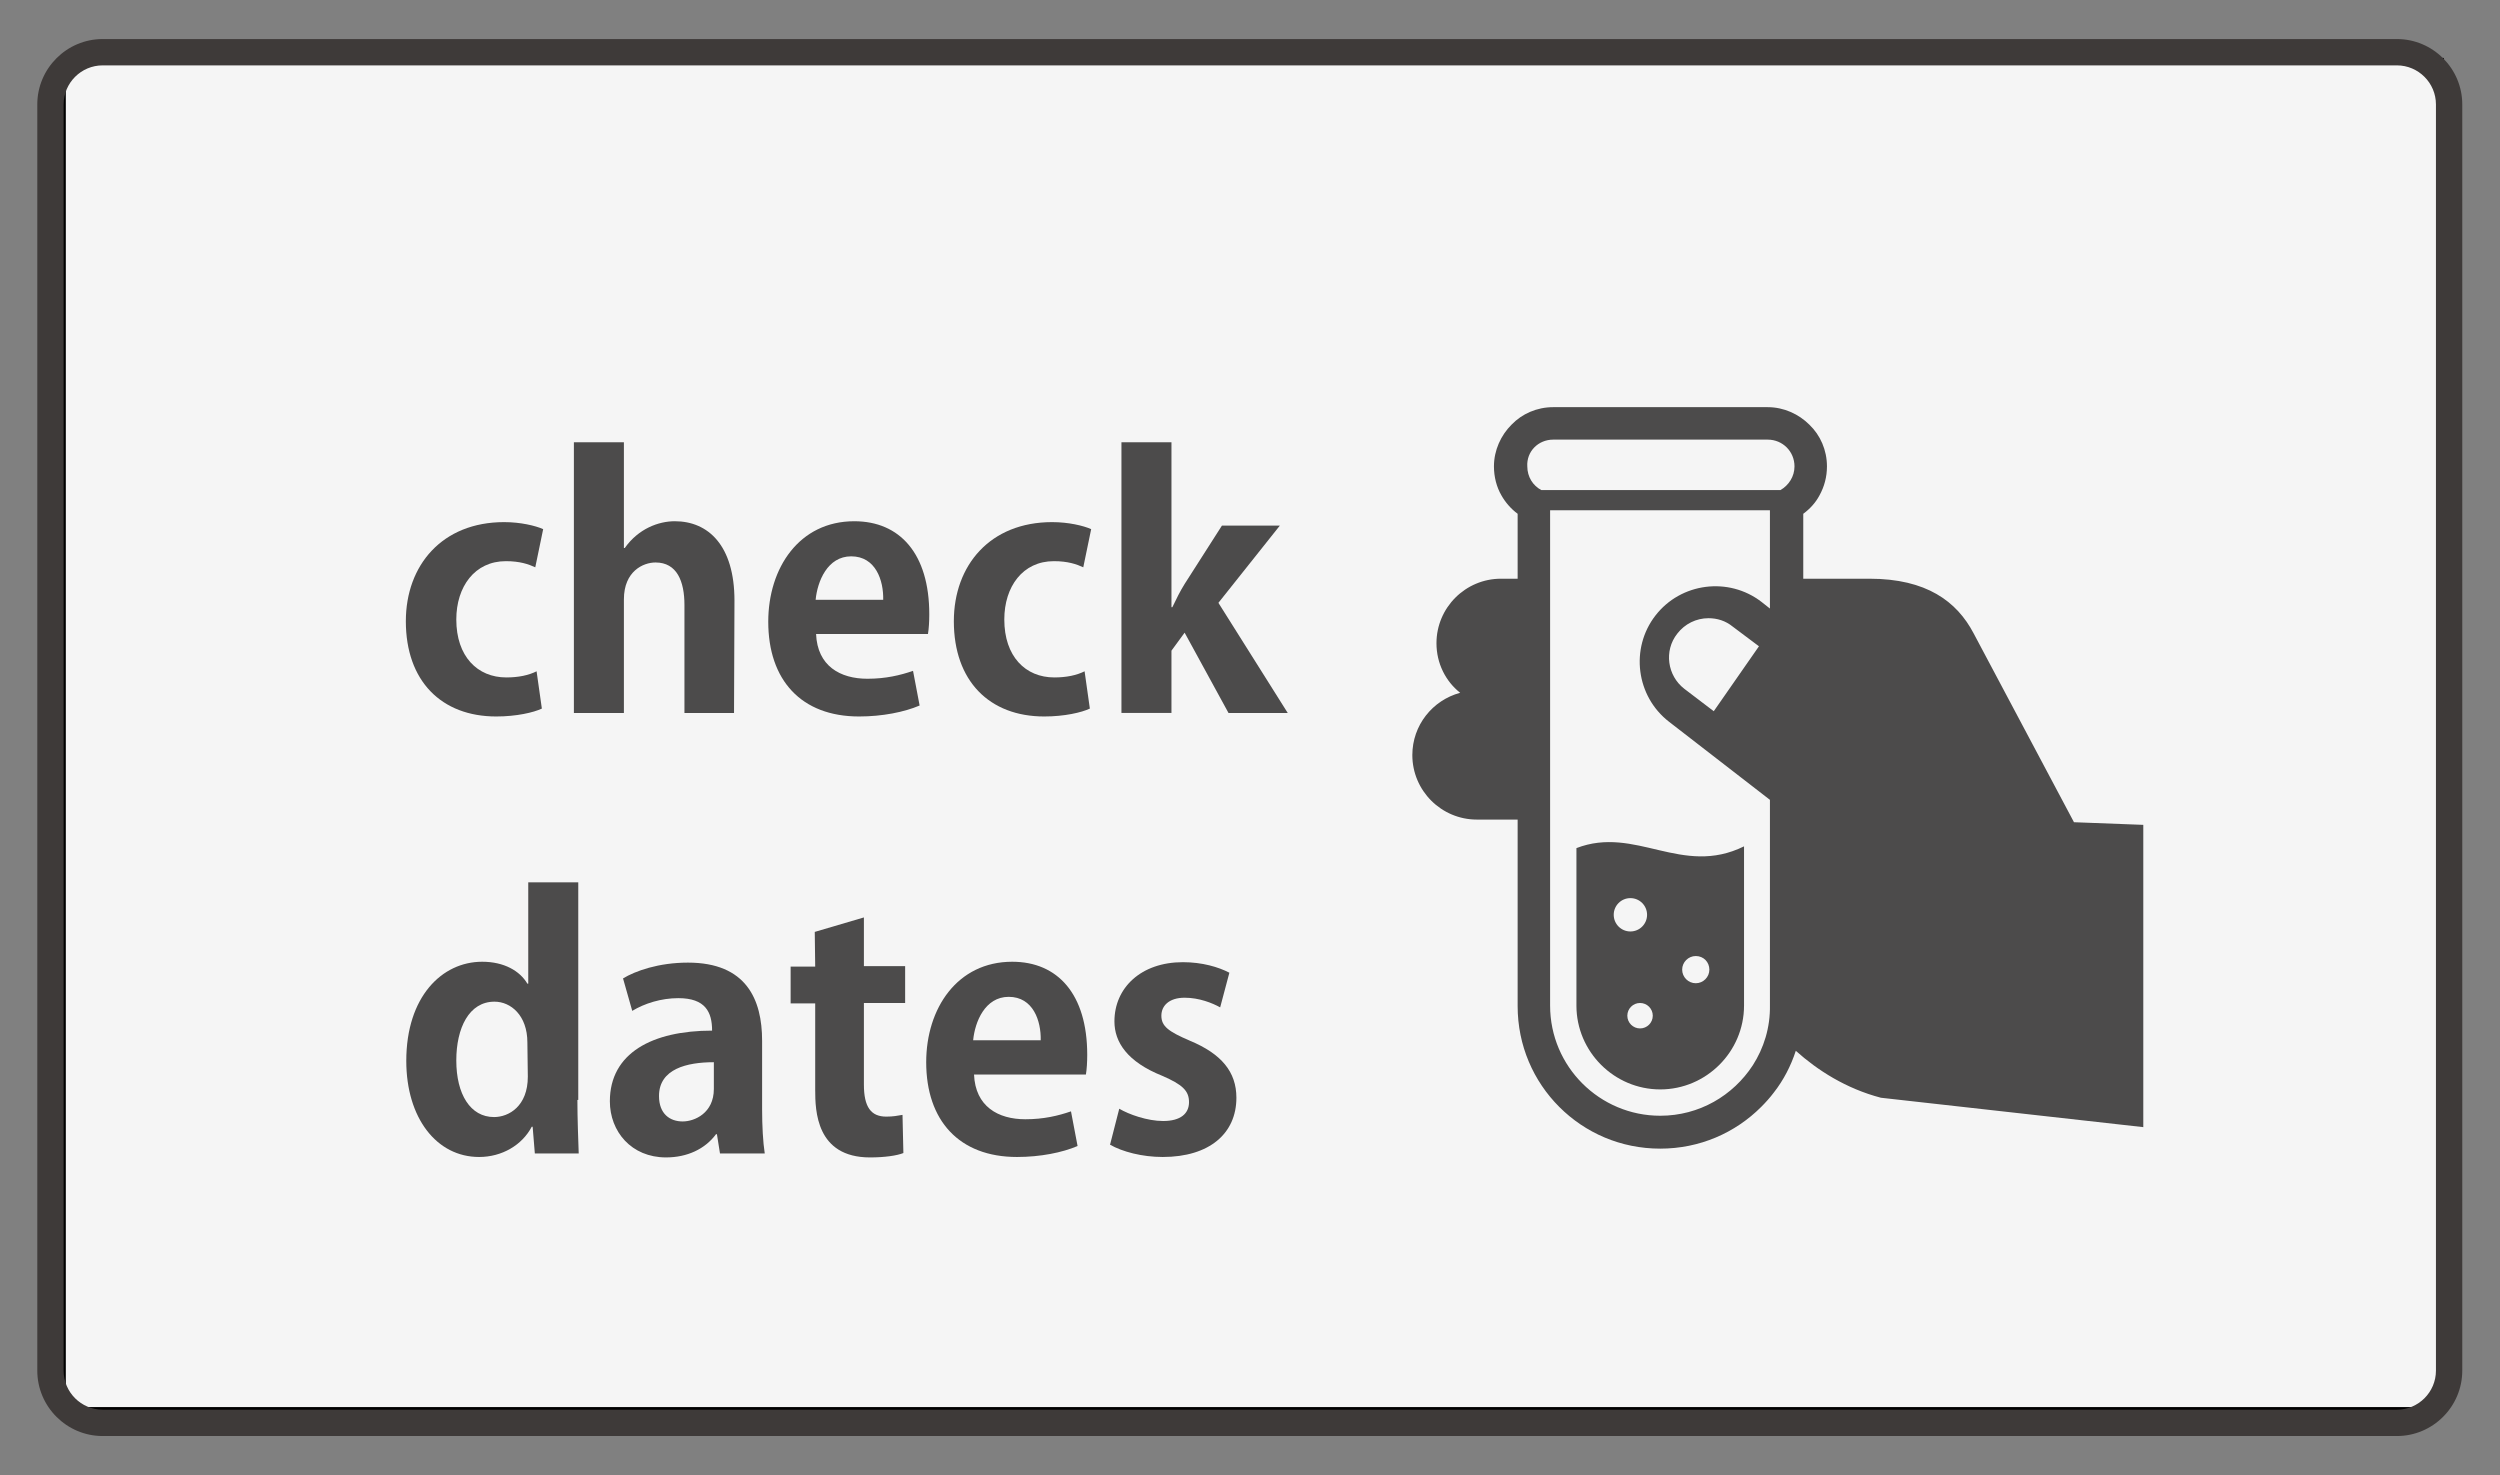
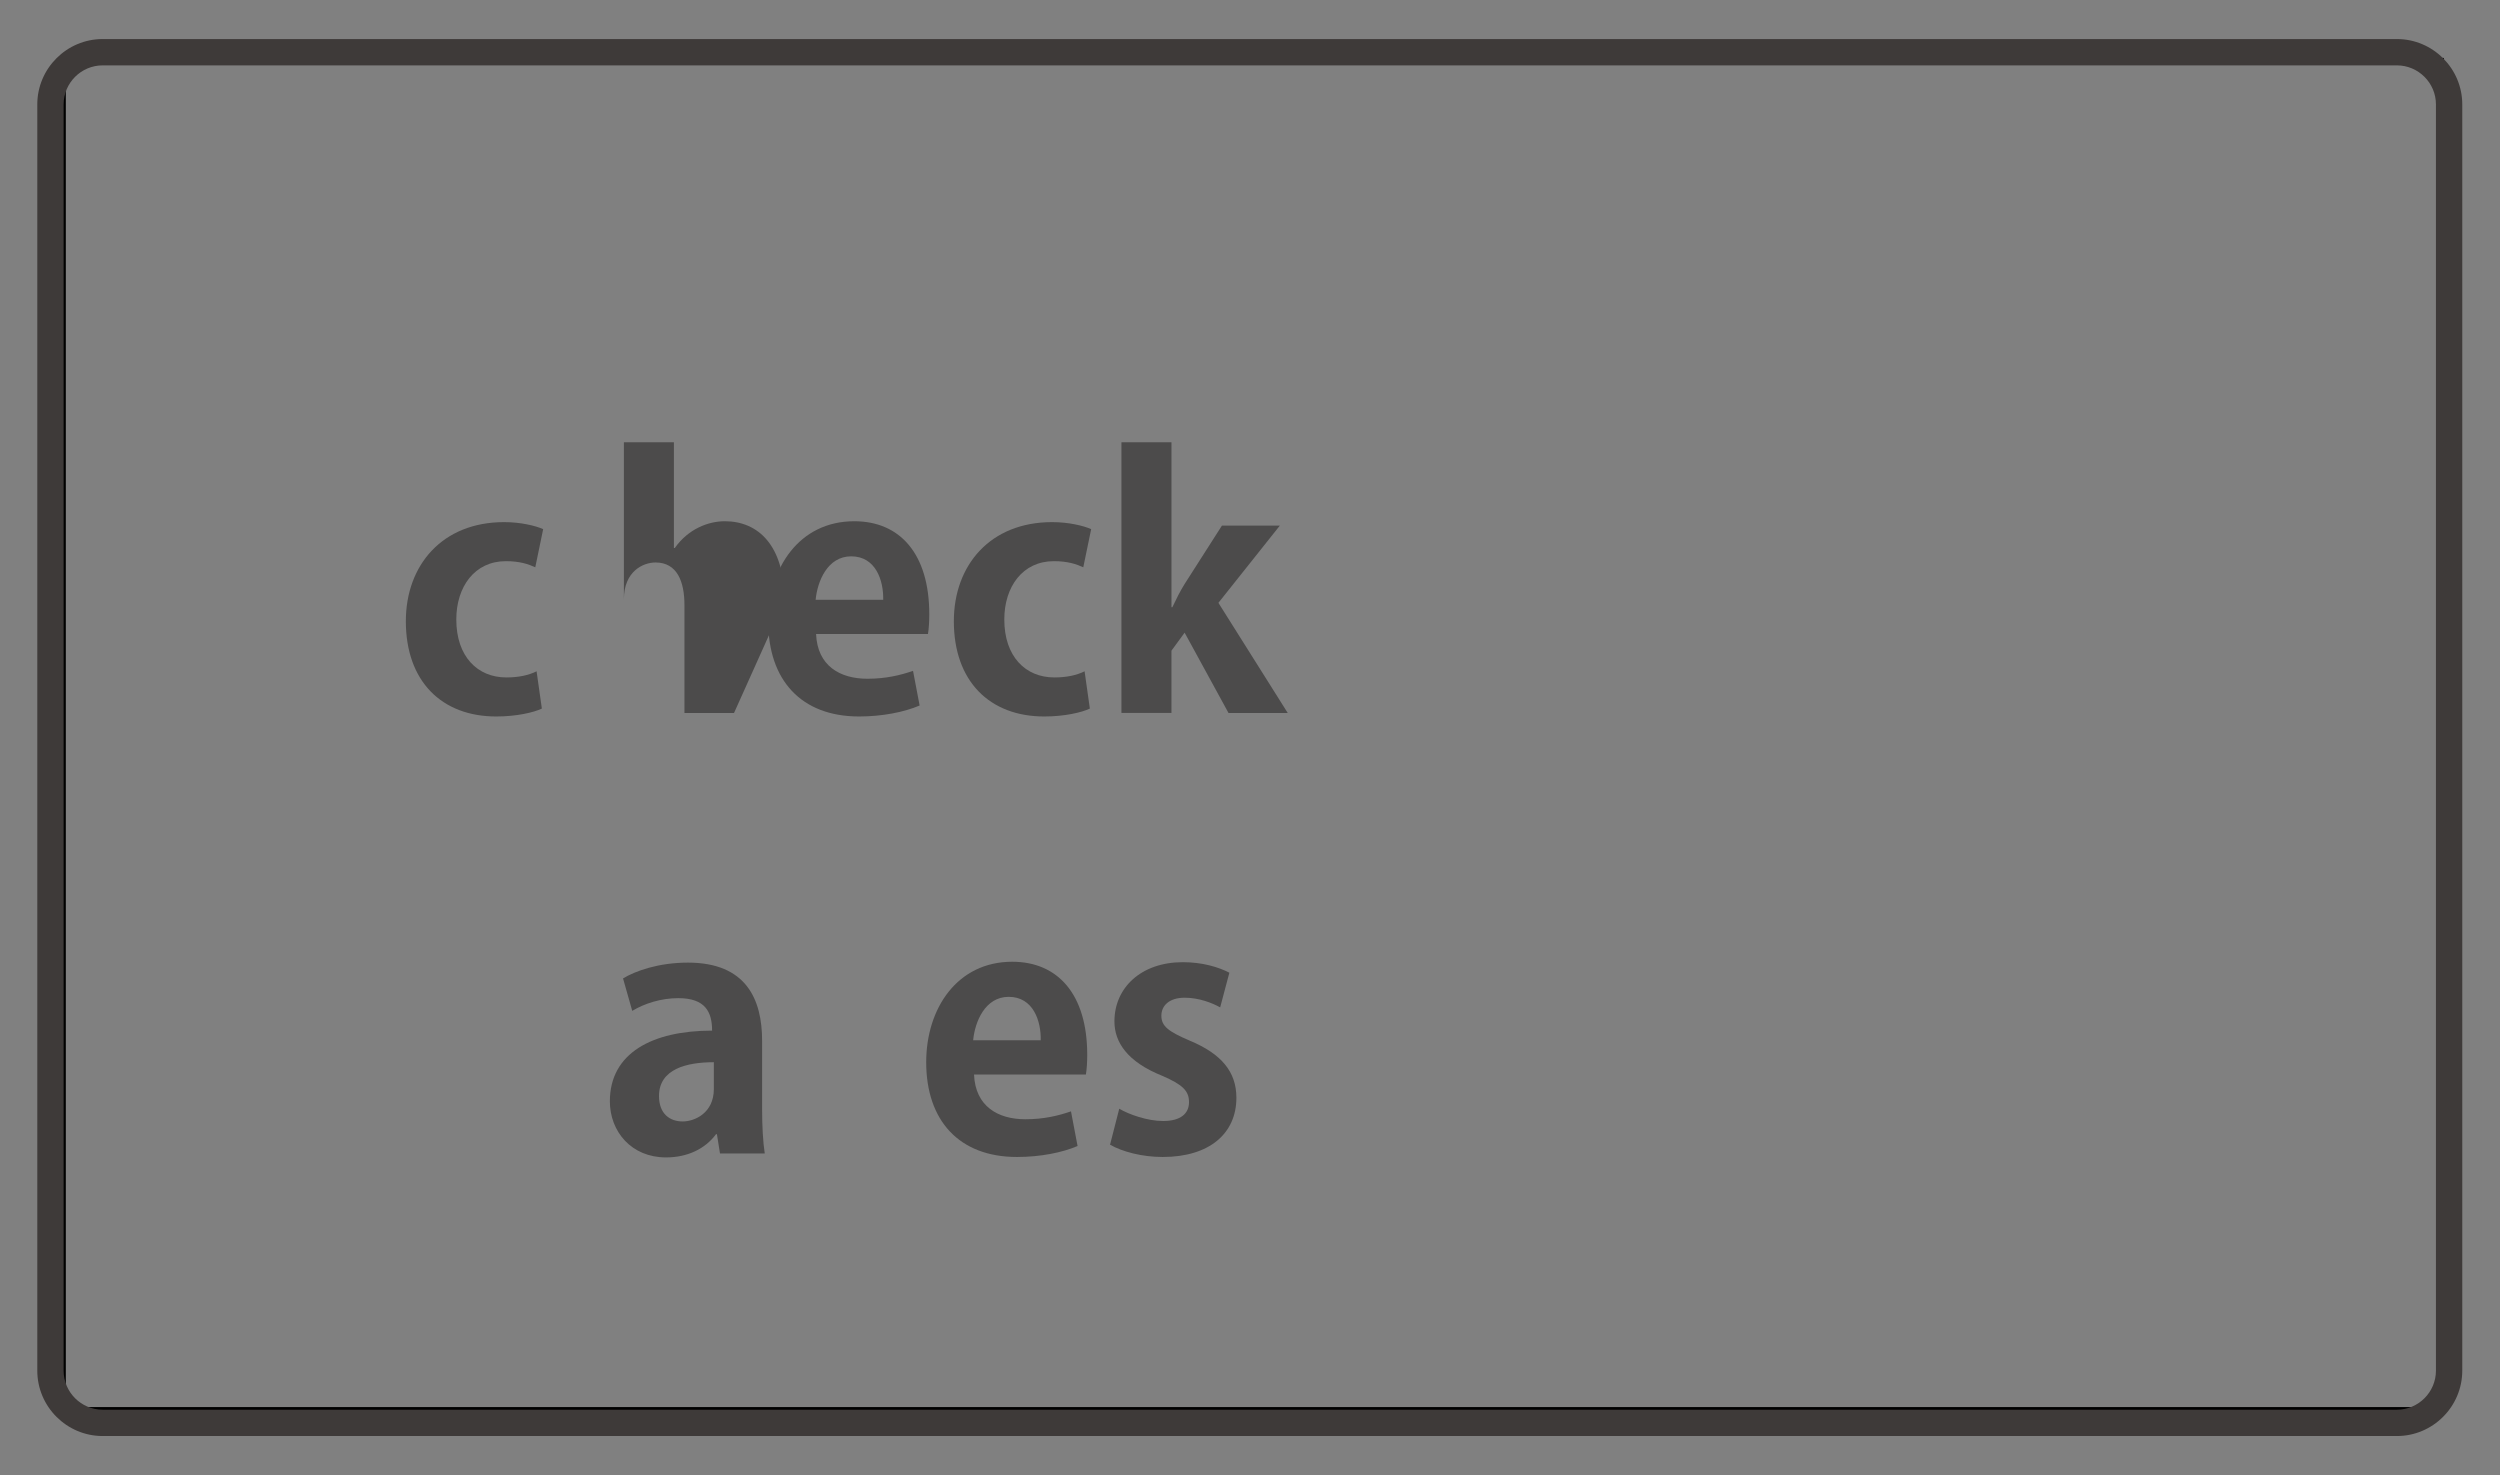
<svg xmlns="http://www.w3.org/2000/svg" version="1.1" id="レイヤー_1" x="0px" y="0px" viewBox="0 0 569.8 336.2" style="enable-background:new 0 0 569.8 336.2;" xml:space="preserve">
  <rect x="0" y="0" width="569.8" height="336.2" fill="#808080" stroke="none" />
  <style type="text/css">
	.st0{fill:#F5F5F5;}
	.st1{fill:#4C4B4B;}
	.st2{enable-background:new    ;}
	.st3{fill:#3E3A39;}
</style>
  <g>
-     <rect x="14.5" y="13.7" class="st0" width="542" height="307.5" />
    <path d="M557,321.7H14V13.2h543V321.7z M15,320.7h541V14.2H15V320.7z" />
  </g>
  <g>
    <g>
-       <path class="st1" d="M359.3,193.3v35.9c0,10.5,8.6,19.1,19.1,19.1s19.1-8.6,19.1-19.1v-36.3C383.3,199.9,372.8,188.1,359.3,193.3z     M367.8,208.5c0-2.1,1.7-3.8,3.8-3.8c2.1,0,3.8,1.7,3.8,3.8s-1.7,3.8-3.8,3.8S367.8,210.6,367.8,208.5z M373.8,234.4    c-1.6,0-2.9-1.3-2.9-2.9c0-1.6,1.3-2.9,2.9-2.9s2.9,1.3,2.9,2.9C376.7,233.1,375.4,234.4,373.8,234.4z M389.6,221    c0,1.7-1.4,3.1-3.1,3.1s-3.1-1.4-3.1-3.1c0-1.7,1.4-3.1,3.1-3.1C388.3,217.9,389.6,219.3,389.6,221z" />
-       <path class="st1" d="M472.7,187.4c0,0-21.8-41-22.9-43.1c-3.8-7.2-10.7-12.4-23.7-12.4H411v-14.8c1.5-1.1,2.8-2.5,3.7-4.2    c1.1-2,1.7-4.2,1.7-6.6c0-3.7-1.5-7.1-4-9.5c-2.4-2.4-5.8-4-9.5-4H354c-3.7,0-7.1,1.5-9.5,4c-2.4,2.4-4,5.8-4,9.5    c0,2.4,0.6,4.7,1.7,6.6c0.9,1.6,2.2,3.1,3.7,4.2v14.8h-3.8c-8.1,0-14.7,6.6-14.7,14.7c0,4.6,2.1,8.7,5.4,11.3    c-6.3,1.7-10.9,7.4-10.9,14.2c0,8.1,6.6,14.7,14.7,14.7h9.3v42.5c0,9,3.6,17.1,9.5,23s14,9.5,23,9.5s17.1-3.6,23-9.5    c1-1,2-2.1,2.9-3.3c2.2-2.8,3.9-6.1,5-9.5c4.9,4.4,11.4,8.6,19.4,10.7l59.8,6.7V188L472.7,187.4z M354,100.2h48.9    c3.4,0,6.1,2.7,6.1,6.1c0,2.3-1.3,4.3-3.2,5.4h-2.2h-50.1h-2.2c-1.9-1-3.2-3-3.2-5.4C347.9,102.9,350.6,100.2,354,100.2z     M399.5,242.8c-4.5,6.9-12.2,11.5-21.1,11.5c-13.8,0-25.1-11.2-25.1-25.1v-42.5v-54.9v-15.5c0.2,0,0.4,0,0.6,0h48.9    c0.2,0,0.4,0,0.6,0v22.4l-1.9-1.5c-7.5-5.8-18.4-4.4-24.2,3.1c-5.8,7.5-4.4,18.4,3.1,24.2l23,17.8v46.8    C403.5,234.2,402,238.9,399.5,242.8z M400.9,147.3l-10.3,14.8l-6.7-5.1c-3.9-3-4.7-8.7-1.6-12.6c1.7-2.2,4.3-3.5,7.1-3.5    c2,0,3.9,0.6,5.5,1.9L400.9,147.3z" />
-     </g>
+       </g>
    <g class="st2">
      <path class="st1" d="M123.5,161.5c-1.9,0.9-5.8,1.8-10.4,1.8c-12.5,0-20.6-8.1-20.6-21.7c0-12.8,8.3-22.6,22.4-22.6    c3.7,0,7.1,0.8,8.9,1.6l-1.8,8.7c-1.5-0.7-3.5-1.4-6.7-1.4c-7.1,0-11.3,5.8-11.3,13.3c0,8.4,4.8,13.2,11.4,13.2    c2.8,0,5.1-0.5,6.9-1.4L123.5,161.5z" />
-       <path class="st1" d="M167.3,162.5H156v-24.6c0-5.4-1.7-9.7-6.6-9.7c-2.8,0-7.2,2-7.2,8.4v25.9h-11.4v-61.7h11.4v24.1h0.2    c3.1-4.4,7.7-6.1,11.4-6.1c7.6,0,13.6,5.5,13.6,18.1L167.3,162.5L167.3,162.5z" />
+       <path class="st1" d="M167.3,162.5H156v-24.6c0-5.4-1.7-9.7-6.6-9.7c-2.8,0-7.2,2-7.2,8.4v25.9v-61.7h11.4v24.1h0.2    c3.1-4.4,7.7-6.1,11.4-6.1c7.6,0,13.6,5.5,13.6,18.1L167.3,162.5L167.3,162.5z" />
      <path class="st1" d="M209.6,160.8c-3.5,1.5-8.5,2.5-13.8,2.5c-13.2,0-20.7-8.3-20.7-21.6c0-12.3,7.1-22.9,19.6-22.9    c10.4,0,17.1,7.4,17.1,21.2c0,1.7-0.1,3.3-0.3,4.5H186c0.3,7.3,5.5,10.2,11.7,10.2c4.2,0,7.5-0.8,10.4-1.8L209.6,160.8z     M201.3,136.7c0.1-4.4-1.7-9.9-7.3-9.9c-5.4,0-7.7,5.7-8.1,9.9H201.3z" />
      <path class="st1" d="M248.4,161.5c-1.9,0.9-5.8,1.8-10.4,1.8c-12.5,0-20.6-8.1-20.6-21.7c0-12.8,8.3-22.6,22.4-22.6    c3.7,0,7.1,0.8,8.9,1.6l-1.8,8.7c-1.5-0.7-3.5-1.4-6.7-1.4c-7.1,0-11.3,5.8-11.3,13.3c0,8.4,4.8,13.2,11.4,13.2    c2.8,0,5.1-0.5,6.9-1.4L248.4,161.5z" />
      <path class="st1" d="M293.5,162.5H280l-10-18.3l-3,4.1v14.2h-11.4v-61.7H267v37.6h0.2c0.9-1.9,1.8-3.7,2.8-5.3l8.5-13.3h13.2    l-14,17.6L293.5,162.5z" />
    </g>
    <g class="st2">
-       <path class="st1" d="M131.6,250.7c0,4.3,0.2,9.1,0.3,12.2h-10l-0.5-6.1h-0.2c-2.2,4.2-6.8,6.9-12,6.9c-9.7,0-16.6-8.9-16.6-21.9    c0-14.6,8.1-22.6,17.3-22.6c5,0,8.6,2.1,10.3,5h0.2v-23.1h11.4v49.6L131.6,250.7L131.6,250.7z M120.2,237.6c0-6.2-3.8-9.3-7.5-9.3    c-5.8,0-8.7,6-8.7,13.4c0,7.7,3.2,12.9,8.6,12.9c3.4,0,7.7-2.5,7.7-9.2L120.2,237.6L120.2,237.6z" />
      <path class="st1" d="M173.7,252.8c0,3.8,0.2,7.5,0.6,10.1h-10.2l-0.7-4.4h-0.2c-2.5,3.4-6.6,5.3-11.4,5.3    c-7.9,0-12.8-5.9-12.8-12.8c0-11,9.7-16.1,23.3-16.1c0-4.2-1.5-7.4-7.7-7.4c-3.9,0-7.7,1.2-10.5,2.9L142,223    c2.8-1.7,8.1-3.6,14.8-3.6c13.3,0,16.9,8.4,16.9,17.8V252.8L173.7,252.8z M162.7,242.1c-6.1,0-12.5,1.5-12.5,7.7    c0,4.1,2.5,5.8,5.4,5.8c2.7,0,7.1-1.9,7.1-7.4V242.1z" />
-       <path class="st1" d="M185.7,212.4l11.2-3.3v11.1h9.4v8.4h-9.4v18.6c0,5.1,1.6,7.3,5.1,7.3c1.6,0,2.5-0.2,3.7-0.4l0.2,8.7    c-1.5,0.6-4.3,1-7.6,1c-12.3,0-12.5-10.7-12.5-15.4v-19.7h-5.6v-8.4h5.6L185.7,212.4L185.7,212.4z" />
      <path class="st1" d="M245.6,261.2c-3.5,1.5-8.5,2.5-13.8,2.5c-13.2,0-20.7-8.3-20.7-21.6c0-12.3,7.1-22.9,19.6-22.9    c10.4,0,17.1,7.4,17.1,21.2c0,1.7-0.1,3.3-0.3,4.5H222c0.3,7.3,5.5,10.2,11.7,10.2c4.2,0,7.5-0.8,10.4-1.8L245.6,261.2z     M237.2,237.1c0.1-4.4-1.7-9.9-7.3-9.9c-5.4,0-7.7,5.7-8.1,9.9H237.2z" />
      <path class="st1" d="M278.1,229.6c-1.8-1-4.8-2.2-8.1-2.2c-3.5,0-5.3,1.8-5.3,4.1c0,2.4,1.6,3.6,6.5,5.7c7.2,3,10.6,7.1,10.6,13    c0,8.1-6.1,13.5-16.8,13.5c-4.7,0-9.2-1.2-12-2.8l2.1-8.2c2.2,1.3,6.4,2.8,10,2.8c4,0,5.9-1.7,5.9-4.3s-1.5-4-6.1-6    c-8-3.2-10.9-7.7-10.9-12.4c0-7.7,6.1-13.5,15.6-13.5c4.4,0,8.1,1.1,10.6,2.4L278.1,229.6z" />
    </g>
    <path class="st3" d="M546.3,327.3H23.4c-8.2,0-14.9-6.7-14.9-14.9V23.8c0-8.2,6.7-14.9,14.9-14.9h522.9c8.2,0,14.9,6.7,14.9,14.9   v288.6C561.2,320.6,554.5,327.3,546.3,327.3z M23.4,14.9c-4.9,0-8.9,4-8.9,8.9v288.6c0,4.9,4,8.9,8.9,8.9h522.9   c4.9,0,8.9-4,8.9-8.9V23.8c0-4.9-4-8.9-8.9-8.9H23.4z" />
  </g>
</svg>